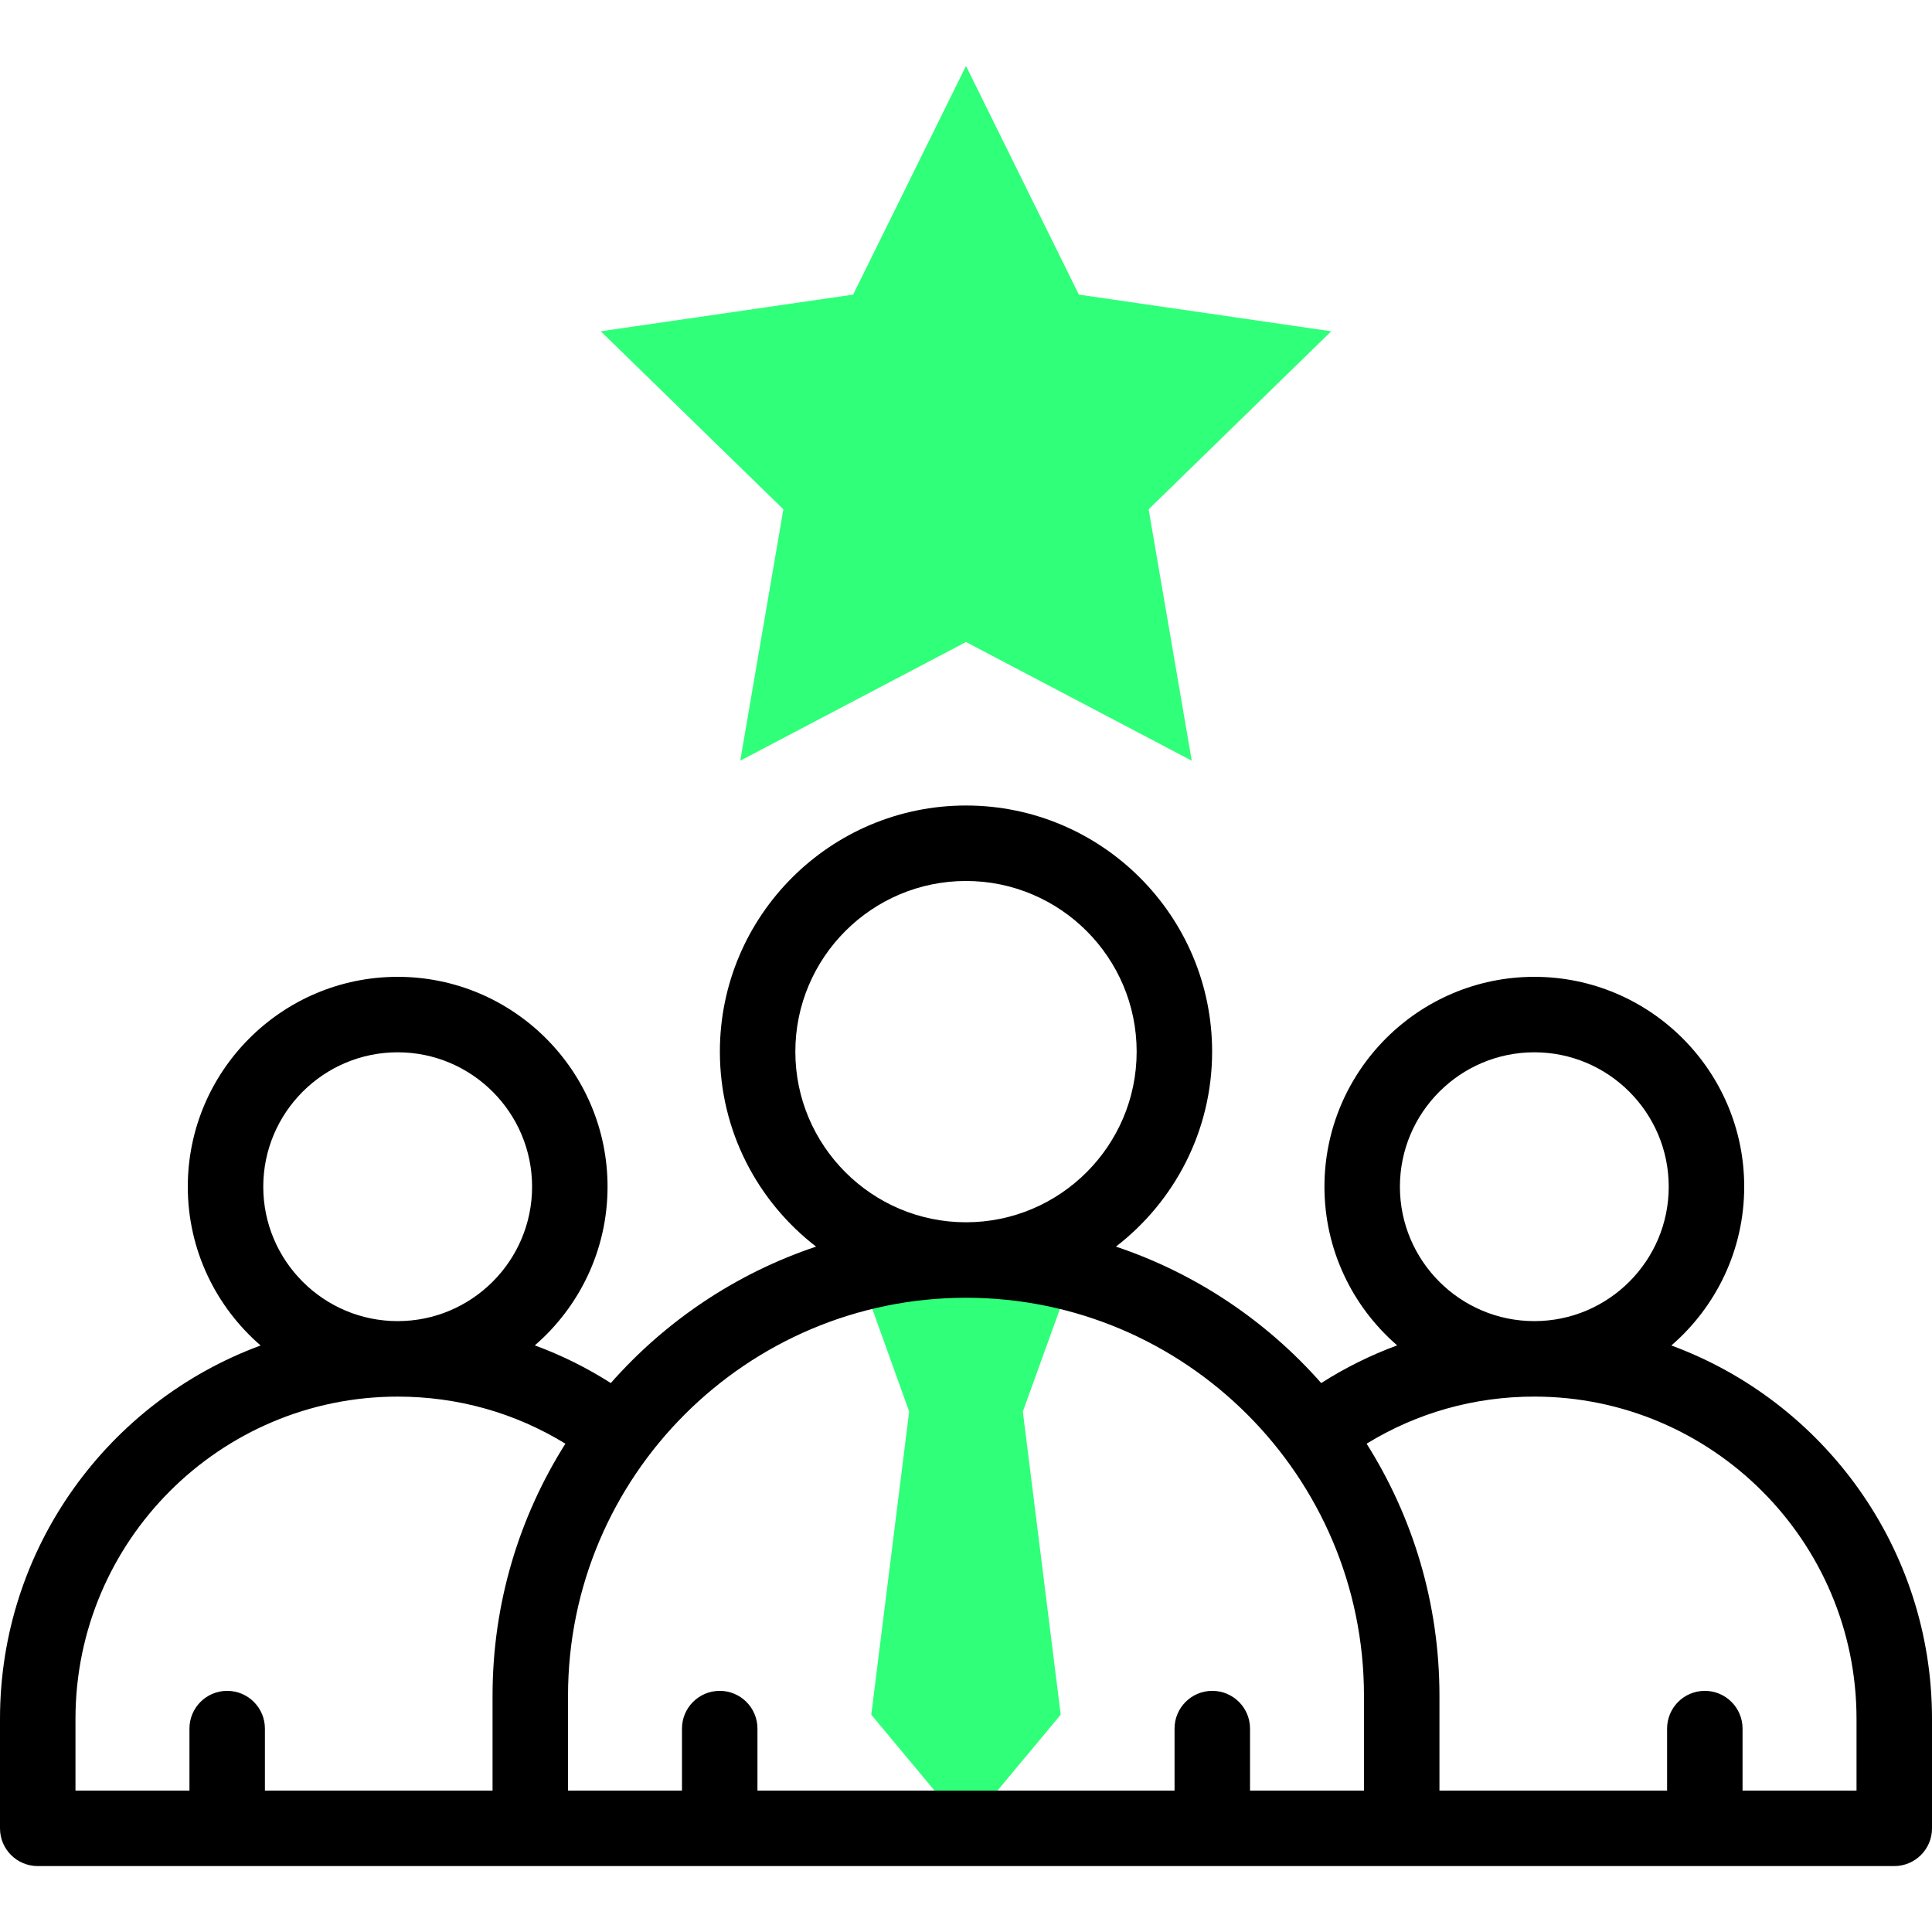
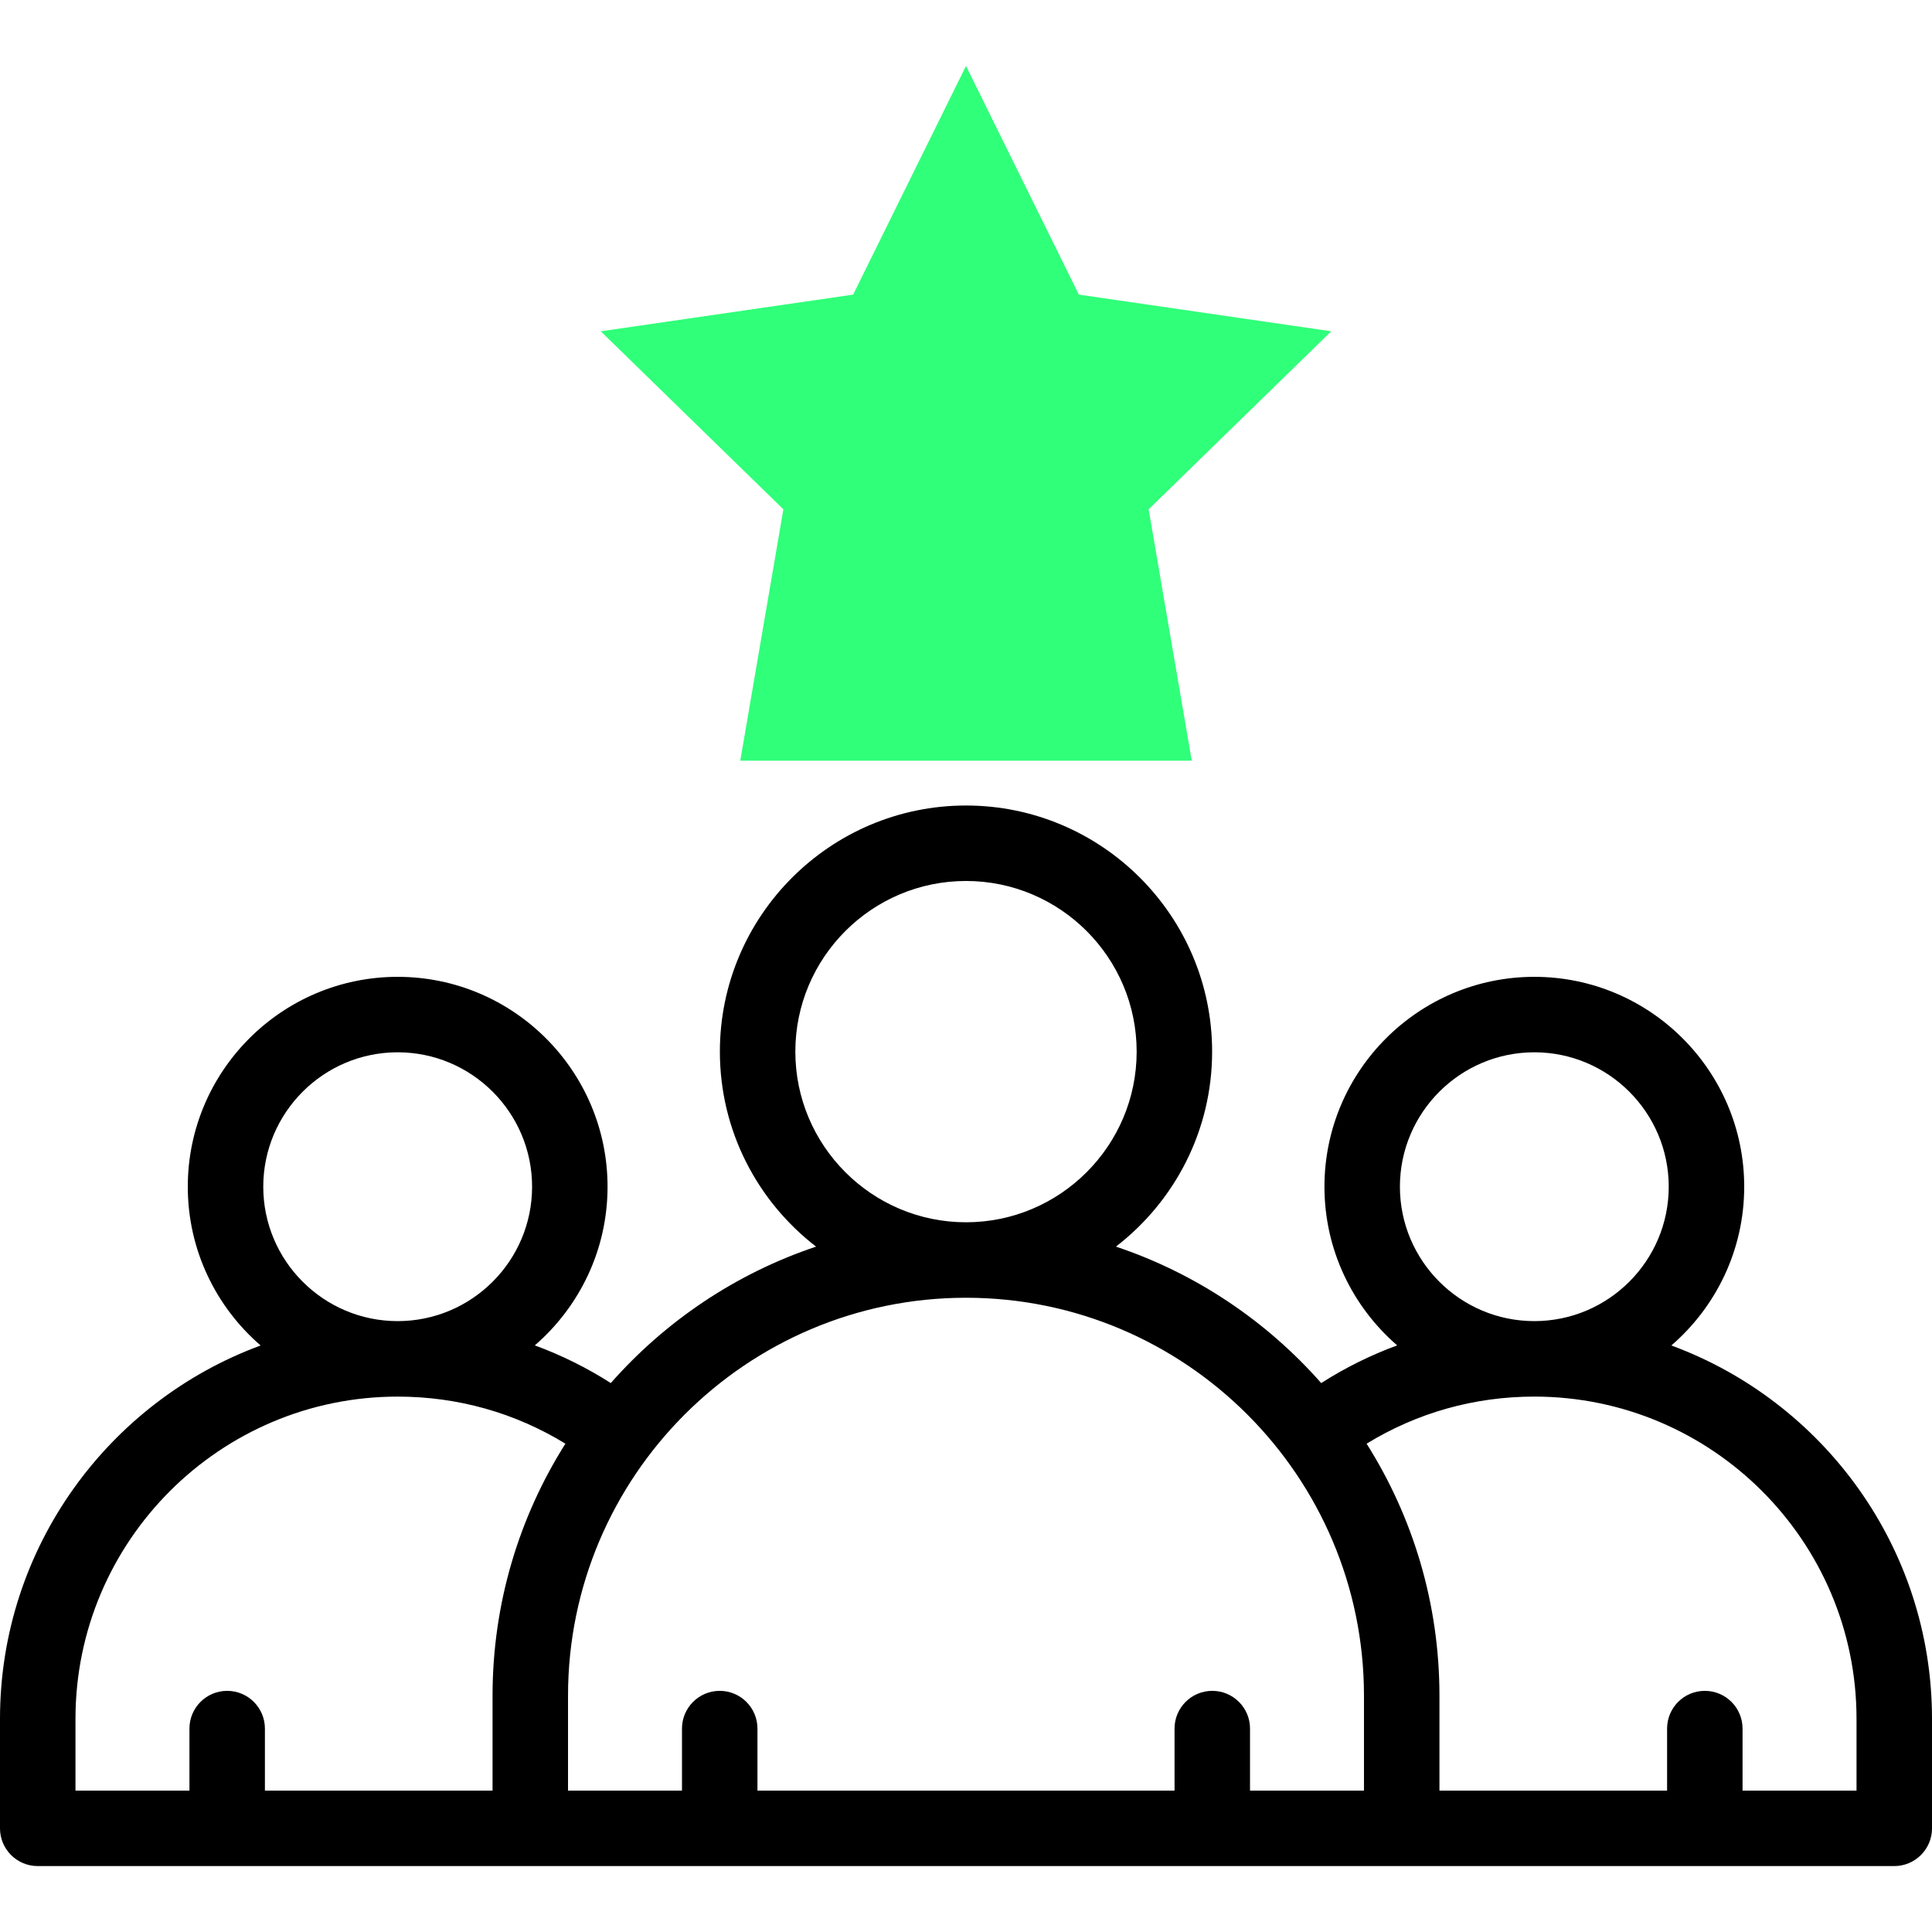
<svg xmlns="http://www.w3.org/2000/svg" width="120" height="120" viewBox="0 0 120 120" fill="none">
  <g clip-path="url(#clip0_1_196)">
-     <path d="M74.021 47.247L60 39.876L45.979 47.247L48.657 31.634L37.314 20.577L52.99 18.299L60 4.095L67.01 18.299L82.686 20.577L71.344 31.634L74.021 47.247Z" fill="#30FF79" />
-     <path d="M66.635 79.083C62.301 77.99 57.721 77.988 53.382 79.079L56.47 87.674L54.117 106.502L60 113.562L65.883 106.502L63.53 87.674L66.635 79.083Z" fill="#30FF79" />
+     <path d="M74.021 47.247L45.979 47.247L48.657 31.634L37.314 20.577L52.99 18.299L60 4.095L67.01 18.299L82.686 20.577L71.344 31.634L74.021 47.247Z" fill="#30FF79" />
    <path d="M103.811 83.57C106.579 81.177 108.336 77.646 108.336 73.709C108.336 66.521 102.488 60.673 95.3 60.673C88.112 60.673 82.264 66.521 82.264 73.709C82.264 77.642 84.018 81.172 86.781 83.564C85.137 84.168 83.558 84.95 82.062 85.904C78.668 82.053 74.284 79.094 69.312 77.43C72.942 74.633 75.287 70.246 75.287 65.319C75.287 56.889 68.429 50.032 60 50.032C51.571 50.032 44.713 56.889 44.713 65.319C44.713 70.246 47.058 74.632 50.688 77.43C45.715 79.094 41.332 82.053 37.938 85.904C36.442 84.95 34.862 84.168 33.218 83.564C35.982 81.172 37.736 77.642 37.736 73.709C37.736 66.521 31.888 60.673 24.7 60.673C17.512 60.673 11.664 66.521 11.664 73.709C11.664 77.646 13.42 81.178 16.188 83.57C6.75 87.046 0 96.128 0 106.759V113.562C0 114.856 1.049 115.905 2.344 115.905H117.656C118.95 115.905 120 114.856 120 113.562V106.759C120 96.128 113.25 87.046 103.811 83.57ZM95.3 65.36C99.903 65.36 103.648 69.106 103.648 73.709C103.648 78.312 99.903 82.057 95.3 82.057C90.696 82.057 86.951 78.312 86.951 73.709C86.951 69.106 90.697 65.36 95.3 65.36ZM49.4 65.319C49.4 59.474 54.155 54.719 60 54.719C65.845 54.719 70.6 59.474 70.6 65.319C70.6 71.163 65.844 75.918 60 75.918C54.156 75.918 49.4 71.163 49.4 65.319ZM24.7 65.36C29.304 65.36 33.049 69.106 33.049 73.709C33.049 78.312 29.304 82.057 24.7 82.057C20.097 82.057 16.352 78.312 16.352 73.709C16.352 69.106 20.097 65.36 24.7 65.36ZM4.688 106.759C4.688 95.723 13.665 86.746 24.7 86.746C28.433 86.746 31.992 87.753 35.118 89.67C32.253 94.206 30.593 99.575 30.593 105.325V111.218H16.454V107.366C16.454 106.072 15.405 105.022 14.11 105.022C12.816 105.022 11.767 106.072 11.767 107.366V111.218H4.688V106.759ZM35.281 105.325C35.281 91.695 46.37 80.606 60 80.606C73.63 80.606 84.719 91.695 84.719 105.325V111.218H77.641V107.366C77.641 106.072 76.591 105.022 75.297 105.022C74.002 105.022 72.953 106.072 72.953 107.366V111.218H47.047V107.366C47.047 106.072 45.998 105.022 44.703 105.022C43.409 105.022 42.359 106.072 42.359 107.366V111.218H35.281V105.325ZM115.312 111.218H108.233V107.366C108.233 106.072 107.184 105.022 105.89 105.022C104.595 105.022 103.546 106.072 103.546 107.366V111.218H89.407V105.325C89.407 99.575 87.747 94.206 84.882 89.67C88.008 87.753 91.567 86.745 95.3 86.745C106.335 86.745 115.312 95.723 115.312 106.758V111.218Z" fill="black" />
  </g>
  <defs>
    <clipPath id="clip0_1_196">
      <rect width="120" height="120" fill="white" />
    </clipPath>
  </defs>
</svg>